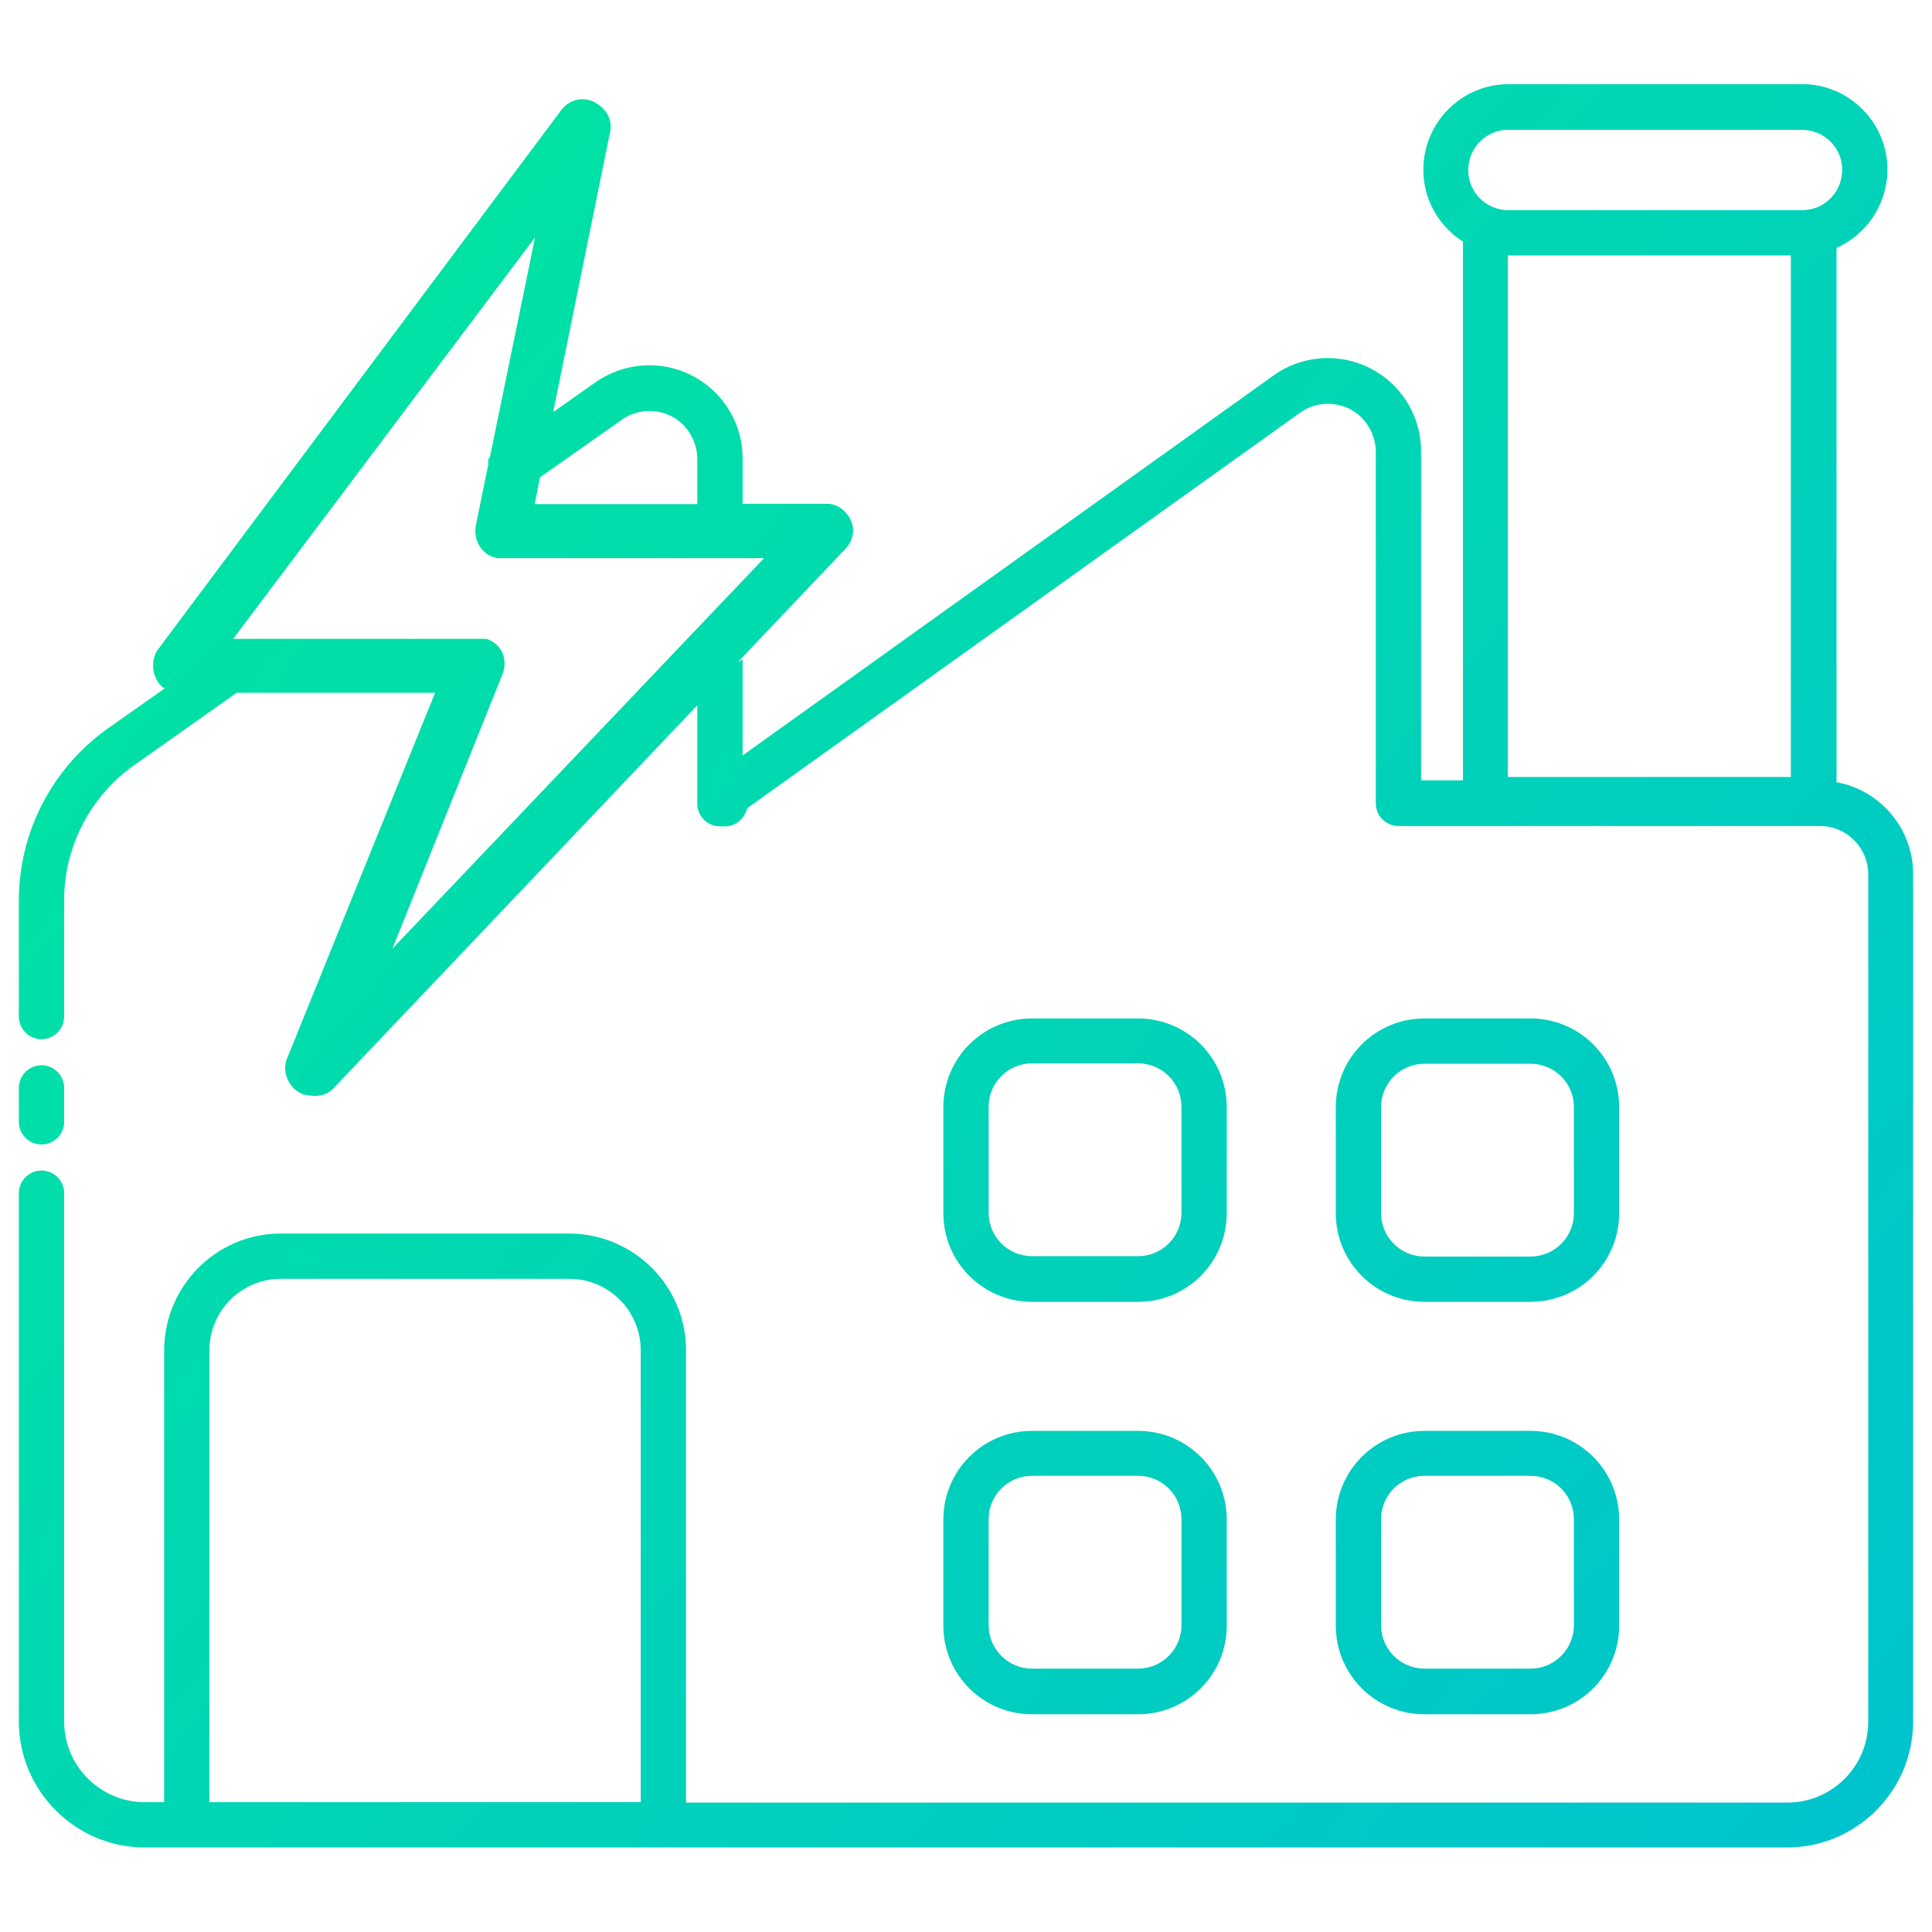
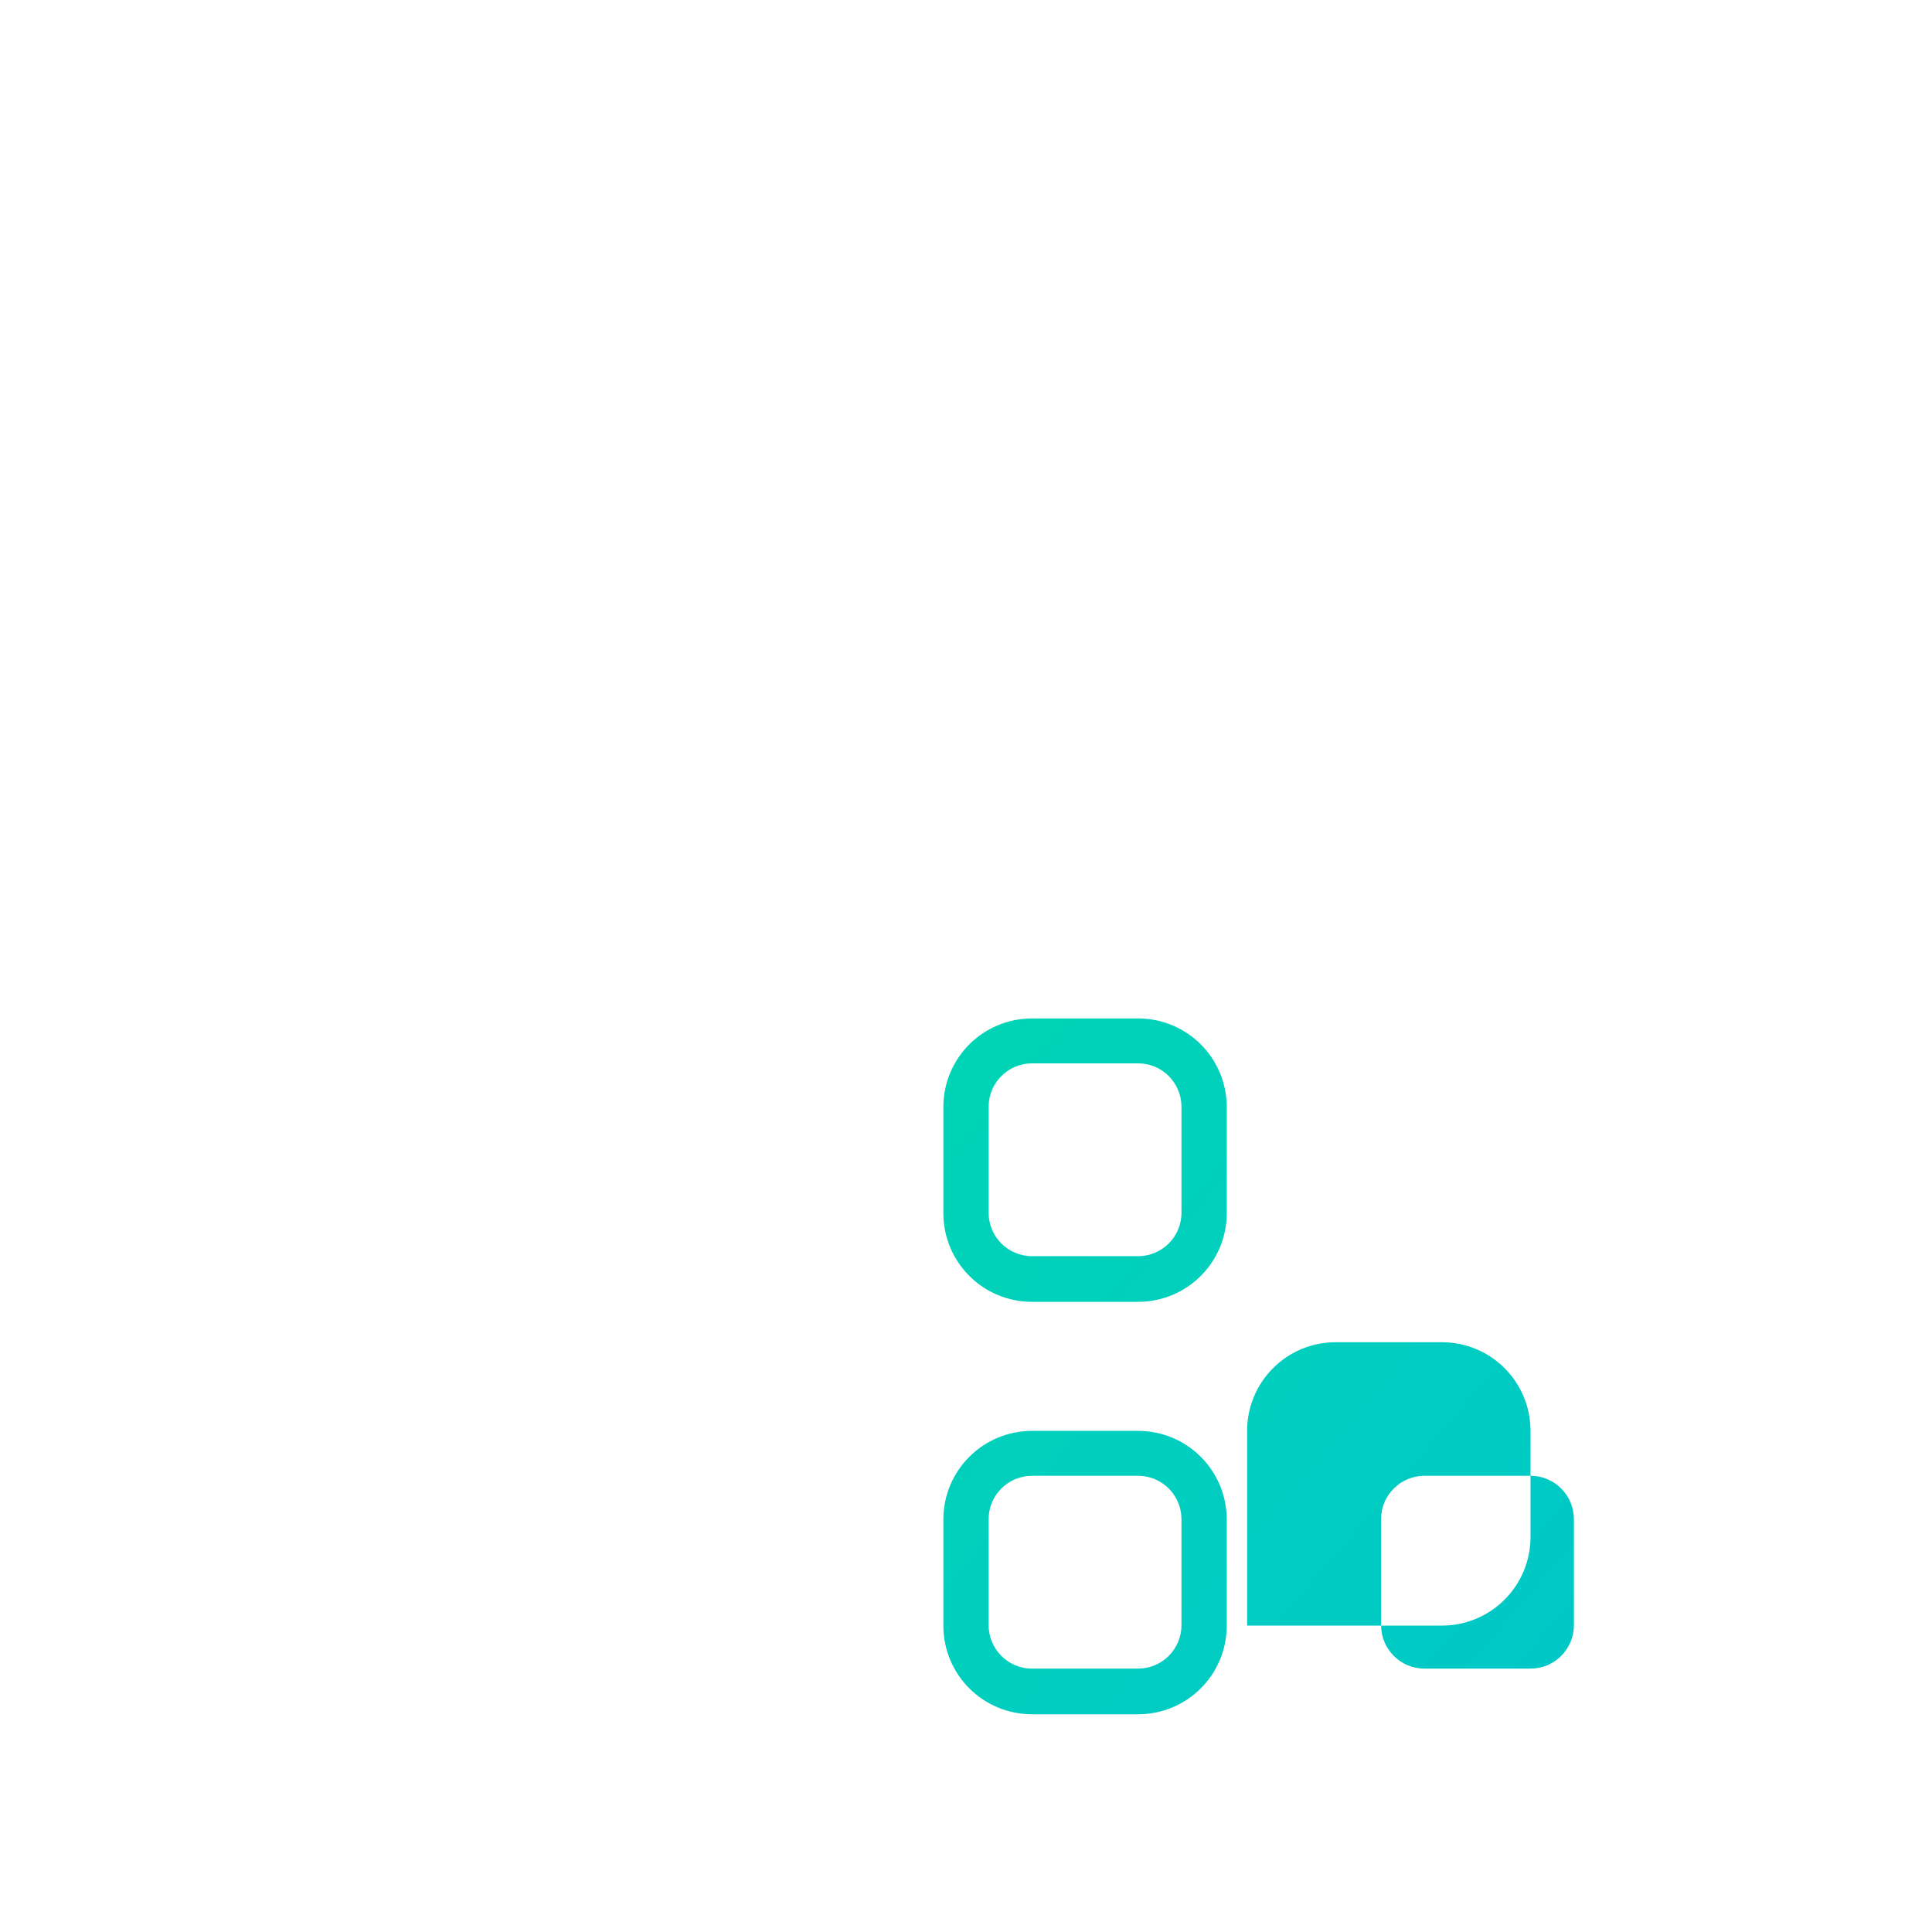
<svg xmlns="http://www.w3.org/2000/svg" version="1.1" id="Layer_1" x="0px" y="0px" viewBox="0 0 512 512" style="enable-background:new 0 0 512 512;" xml:space="preserve">
  <style type="text/css">
	.st0{fill:url(#SVGID_1_);}
	.st1{fill:url(#SVGID_00000057832336907736147380000002348951097869153187_);}
	.st2{fill:url(#SVGID_00000171691432495287249690000016409429450617392554_);}
	.st3{fill:url(#SVGID_00000005255354128408103090000002111625249783657407_);}
	.st4{fill:url(#SVGID_00000061473167450895482030000006394976881052939649_);}
	.st5{fill:url(#SVGID_00000142864935448663884040000016686543272960367021_);}
	.st6{display:none;}
	.st7{display:inline;fill-rule:evenodd;clip-rule:evenodd;fill:url(#SVGID_00000083811343308638945160000012828605321073954459_);}
	.st8{fill:url(#SVGID_00000129906769155539223410000000258520910861578127_);}
</style>
  <g id="Layer_1_00000137134416263921211530000017234188156090736779_">
    <g>
      <linearGradient id="SVGID_1_" gradientUnits="userSpaceOnUse" x1="-98.6" y1="315.8" x2="397.702" y2="-112.578" gradientTransform="matrix(1 0 0 -1 0 514)">
        <stop offset="0" style="stop-color:#00E69E" />
        <stop offset="1" style="stop-color:#00C2CF" />
      </linearGradient>
-       <path class="st0" d="M11,303.3c3.3,0,6-2.7,6-6v-9c0-3.3-2.7-6-6-6s-6,2.7-6,6v9C5,300.6,7.7,303.3,11,303.3z" />
      <linearGradient id="SVGID_00000060025691053620406620000008438947288065838980_" gradientUnits="userSpaceOnUse" x1="24.224" y1="458.099" x2="520.526" y2="29.721" gradientTransform="matrix(1 0 0 -1 0 514)">
        <stop offset="0" style="stop-color:#00E69E" />
        <stop offset="1" style="stop-color:#00C2CF" />
      </linearGradient>
-       <path style="fill:url(#SVGID_00000060025691053620406620000008438947288065838980_);" d="M486.7,207.3V65.7    c7.9-3.5,13.4-11.4,13.5-20.7c0-12.5-10.1-22.7-22.6-22.7h-0.1h-77.7c-12.5,0-22.6,10.2-22.6,22.7c0,8.2,4.4,15.3,10.9,19.3    c-0.1-0.1-0.2-0.1-0.4-0.2v142.7h-11.1v-87.2c0-13.7-11.1-24.7-24.7-24.7c-5.2,0-10.2,1.6-14.4,4.6L196.8,200.2v-25.5    c-0.4,0.3-0.9,0.6-1.3,0.8l28.4-29.9c2.9-2.9,2.9-7.1,0-10c-1.4-1.4-2.9-2.1-5-2.1h-22.1v-12c0-13.7-11.1-24.7-24.7-24.7    c-5.1,0-10.2,1.6-14.4,4.6l-11.1,7.8l15.1-74.3c0.7-3.6-1.4-6.4-4.3-7.9l0,0c-2.9-1.4-6.4-0.7-8.6,2.1l-107,143.1    c-2.1,2.9-1.4,7.9,1.4,10c0.2,0.1,0.3,0.1,0.5,0.2l-15.2,10.7C13.8,203.6,5,220.5,5,238.6v30.8c0,3.3,2.7,6,6,6s6-2.7,6-6v-30.8    c0-14.2,6.9-27.5,18.4-35.7l27.3-19.3h52.6L76,280.7c-1.4,3.6,0.7,7.9,4.3,9.3c2.9,0.7,5.7,0.7,7.9-1.4l96.6-101.7v25v0.1v1    c0,3.3,2.7,6,6,6h1.3c2.6,0,4.9-1.7,5.7-4.2c0.1-0.2,0.1-0.4,0.2-0.6l146.5-104.8c5.7-4.1,13.7-2.8,17.7,2.9    c1.5,2.2,2.4,4.7,2.4,7.4v93.2c0,3.3,2.7,6,6,6h111.7c7,0,12.8,5.7,12.8,12.8v224.6c0,11.8-9.6,21.4-21.4,21.4H181.8V357.8    c0-17-13.8-30.8-30.9-30.9H74.4c-17,0-30.8,13.8-30.9,30.9v119.8h-5.1c-11.8,0-21.4-9.6-21.4-21.4v-140c0-3.3-2.7-6-6-6    s-6,2.7-6,6v140c0,18.4,15,33.4,33.4,33.4h435.2c18.4,0,33.4-15,33.4-33.4V231.6C507,219.7,498.4,209.4,486.7,207.3z M164.7,111.3    c5.7-4.1,13.7-2.8,17.7,2.9c1.5,2.2,2.4,4.7,2.4,7.4v12h-43.1l1.4-7.1L164.7,111.3z M133.2,178.6c1.4-3.6,0-7.9-4.3-9.3    c-0.7,0-2.1,0-2.9,0H61.8l80-106.4l-12,58.4l-0.4,0.3c0,0.5,0,1,0,1.5l-3.3,16.2c-0.7,3.6,1.4,7.9,5.7,8.6h1.4h69.3L104,251.4    L133.2,178.6z M399.6,67.7L399.6,67.7C399.7,67.7,399.7,67.7,399.6,67.7C399.7,67.7,399.7,67.7,399.6,67.7h75l0,0v138.2h-75V67.7z     M477.4,67.7L477.4,67.7L477.4,67.7L477.4,67.7z M399.7,34.4L399.7,34.4h77.8c5.9,0,10.7,4.7,10.7,10.6s-4.7,10.7-10.6,10.7    c0,0,0,0-0.1,0h-77.7c-5.9,0-10.7-4.7-10.7-10.6S393.8,34.4,399.7,34.4z M398.4,67.6c-0.2,0-0.4,0-0.6,0    C398,67.6,398.2,67.6,398.4,67.6z M397,67.5c-0.2,0-0.4-0.1-0.7-0.1C396.5,67.4,396.8,67.5,397,67.5z M395.2,67.2    c-0.2-0.1-0.5-0.1-0.7-0.2C394.7,67.1,394.9,67.2,395.2,67.2z M393.9,66.9c-0.3-0.1-0.5-0.1-0.8-0.2    C393.4,66.8,393.6,66.8,393.9,66.9z M392.6,66.5c-0.5-0.2-1-0.3-1.4-0.5C391.7,66.2,392.1,66.4,392.6,66.5z M389.7,65.3    c-0.6-0.3-1.1-0.6-1.7-0.9C388.6,64.7,389.2,65,389.7,65.3z M390.9,65.8c-0.3-0.1-0.6-0.2-0.8-0.4    C390.3,65.6,390.6,65.7,390.9,65.8z M55.5,357.8c0-10.4,8.5-18.9,18.9-18.9h76.5c10.4,0,18.9,8.5,18.9,18.9v119.8H55.5V357.8z     M181.8,483.6c0,3.3-2.7,6-6,6H49.5c-3.3,0-6-2.7-6-6l0,0c0,3.3,2.7,6,6,6h126.2C179.1,489.6,181.8,486.9,181.8,483.6L181.8,483.6    z" />
      <linearGradient id="SVGID_00000049914003733374232990000001487947544702969247_" gradientUnits="userSpaceOnUse" x1="12.223" y1="444.195" x2="508.525" y2="15.818" gradientTransform="matrix(1 0 0 -1 0 514)">
        <stop offset="0" style="stop-color:#00E69E" />
        <stop offset="1" style="stop-color:#00C2CF" />
      </linearGradient>
      <path style="fill:url(#SVGID_00000049914003733374232990000001487947544702969247_);" d="M273.5,345h28.1    c13,0,23.5-10.5,23.5-23.5v-28.1c0-13-10.5-23.5-23.5-23.5h-28.1c-13,0-23.5,10.5-23.5,23.5v28.1C250,334.5,260.5,345,273.5,345z     M262,293.3c0-6.4,5.2-11.5,11.5-11.5h28.1c6.4,0,11.5,5.2,11.5,11.5v28.1c0,6.4-5.2,11.5-11.5,11.5h-28.1    c-6.4,0-11.5-5.2-11.5-11.5V293.3z" />
      <linearGradient id="SVGID_00000090271656674576556630000016386903381838474636_" gradientUnits="userSpaceOnUse" x1="56.625" y1="495.637" x2="552.927" y2="67.26" gradientTransform="matrix(1 0 0 -1 0 514)">
        <stop offset="0" style="stop-color:#00E69E" />
        <stop offset="1" style="stop-color:#00C2CF" />
      </linearGradient>
-       <path style="fill:url(#SVGID_00000090271656674576556630000016386903381838474636_);" d="M405.6,345c13,0,23.5-10.5,23.5-23.5    v-28.1c0-13-10.5-23.5-23.5-23.5h-28.1c-13,0-23.5,10.5-23.5,23.5v28.1c0,13,10.5,23.5,23.5,23.5H405.6z M366,321.5v-28.1    c0-6.4,5.2-11.5,11.5-11.5h28.1c6.4,0,11.5,5.2,11.5,11.5v28.1c0,6.4-5.2,11.5-11.5,11.5h-28.1C371.1,333,366,327.8,366,321.5z" />
      <linearGradient id="SVGID_00000069392293141628633960000004918218526644258994_" gradientUnits="userSpaceOnUse" x1="-41.84" y1="381.559" x2="454.462" y2="-46.818" gradientTransform="matrix(1 0 0 -1 0 514)">
        <stop offset="0" style="stop-color:#00E69E" />
        <stop offset="1" style="stop-color:#00C2CF" />
      </linearGradient>
      <path style="fill:url(#SVGID_00000069392293141628633960000004918218526644258994_);" d="M273.5,454.3h28.1    c13,0,23.5-10.5,23.5-23.5v-28.1c0-13-10.5-23.5-23.5-23.5h-28.1c-13,0-23.5,10.5-23.5,23.5v28.1    C250,443.8,260.5,454.3,273.5,454.3z M262,402.6c0-6.4,5.2-11.5,11.5-11.5h28.1c6.4,0,11.5,5.2,11.5,11.5v28.1    c0,6.4-5.2,11.5-11.5,11.5h-28.1c-6.4,0-11.5-5.2-11.5-11.5V402.6z" />
      <linearGradient id="SVGID_00000067206672871173552570000006337446469377091210_" gradientUnits="userSpaceOnUse" x1="2.561" y1="433.001" x2="498.863" y2="4.624" gradientTransform="matrix(1 0 0 -1 0 514)">
        <stop offset="0" style="stop-color:#00E69E" />
        <stop offset="1" style="stop-color:#00C2CF" />
      </linearGradient>
-       <path style="fill:url(#SVGID_00000067206672871173552570000006337446469377091210_);" d="M354,430.8c0,13,10.5,23.5,23.5,23.5    h28.1c13,0,23.5-10.5,23.5-23.5v-28.1c0-13-10.5-23.5-23.5-23.5h-28.1c-13,0-23.5,10.5-23.5,23.5V430.8z M366,402.6    c0-6.4,5.2-11.5,11.5-11.5h28.1c6.4,0,11.5,5.2,11.5,11.5v28.1c0,6.4-5.2,11.5-11.5,11.5h-28.1c-6.4,0-11.5-5.2-11.5-11.5V402.6z" />
+       <path style="fill:url(#SVGID_00000067206672871173552570000006337446469377091210_);" d="M354,430.8h28.1c13,0,23.5-10.5,23.5-23.5v-28.1c0-13-10.5-23.5-23.5-23.5h-28.1c-13,0-23.5,10.5-23.5,23.5V430.8z M366,402.6    c0-6.4,5.2-11.5,11.5-11.5h28.1c6.4,0,11.5,5.2,11.5,11.5v28.1c0,6.4-5.2,11.5-11.5,11.5h-28.1c-6.4,0-11.5-5.2-11.5-11.5V402.6z" />
    </g>
  </g>
  <g id="Layer_2_00000147934484781659612770000006572135073360239261_">
    <g id="Layer_x0020_1" class="st6">
      <linearGradient id="SVGID_00000122002438900769746300000010257195669775804861_" gradientUnits="userSpaceOnUse" x1="470.837" y1="798.004" x2="902.384" y2="322.532" gradientTransform="matrix(1 0 0 -1 0 514)">
        <stop offset="0" style="stop-color:#FFCE64" />
        <stop offset="0.981" style="stop-color:#FD5C70" />
      </linearGradient>
      <path style="display:inline;fill-rule:evenodd;clip-rule:evenodd;fill:url(#SVGID_00000122002438900769746300000010257195669775804861_);" d="    M1087.6,5.9c0-1.6-0.7-3.2-2-4.2L1011.1-56c-3.4-2.7-8.5-0.2-8.5,4.2v47l-66-51.2c-3.4-2.7-8.5-0.2-8.5,4.2v47l-66-51.2    c-3.4-2.7-8.5-0.2-8.5,4.2V0.7h-38.4v-33.5c0-3.7-3.7-6.3-7.2-4.9l-62.4,24.5v-28l60.3-25v10c0,2.9,2.4,5.3,5.3,5.3    c2.9,0,5.3-2.4,5.3-5.3v-17.9c0-2.9-2.4-5.3-5.3-5.3h-65.6v-13.1l60.3-25v10c0,2.9,2.4,5.3,5.3,5.3s5.3-2.4,5.3-5.3v-17.9    c0-2.9-2.4-5.2-5.3-5.2h-65.6V-152c0-2.9-2.4-5.3-5.3-5.3H704c-2.9,0-5.3,2.4-5.3,5.3v21.4h-65.6c-2.8,0-5.2,2.4-5.2,5.3v17.9    c0,2.9,2.4,5.3,5.3,5.3s5.3-2.4,5.3-5.3v-10l60.3,25v13.1h-65.6c-2.9,0-5.3,2.4-5.3,5.3v17.9c0,2.9,2.4,5.3,5.3,5.3    s5.3-2.4,5.3-5.3v-10l60.3,25V5.2l-66.3,26c-2,0.8-3.3,2.7-3.3,4.9v244.1c0,2.9,2.4,5.3,5.3,5.3h447.8c2.9,0,5.3-2.4,5.3-5.3V5.9    L1087.6,5.9z M784.8-68.8l-39.1,16.2v-16.2H784.8z M784.8-120.1l-39.1,16.2v-16.2C745.7-120.1,784.8-120.1,784.8-120.1z     M659.8-120.1h39.1v16.2C698.9-103.8,659.8-120.1,659.8-120.1z M659.8-68.8h39.1v16.2C698.9-52.6,659.8-68.8,659.8-68.8z     M709.4-146.7h25.7c0,45.9,0,91.8,0,137.6L709.4,1V-146.7L709.4-146.7z M639.8,39.7c55-21.6,110-43.2,165-64.8    c0,100,0,200,0,300.1h-165V39.7L639.8,39.7z M977.7,275h-63.1v-78.7h63.1V275L977.7,275z M1077.1,275h-88.8v-84    c0-2.9-2.4-5.3-5.3-5.3h-73.6c-2.9,0-5.2,2.4-5.2,5.3v84h-88.8V11.2H859c2.9,0,5.3-2.4,5.3-5.3v-47l66,51.2    c1.6,1.2,3.7,1.4,5.5,0.6c1.8-0.9,2.9-2.7,2.9-4.7v-47l66,51.2c1.6,1.2,3.7,1.4,5.5,0.6c1.8-0.9,2.9-2.7,2.9-4.7v-47L1077,8.7    L1077.1,275L1077.1,275z M887.2,36.7h-41.4c-2.9,0-5.3,2.4-5.3,5.3v41.3c0,2.9,2.4,5.3,5.3,5.3h41.4c2.9,0,5.3-2.4,5.3-5.3V42    C892.4,39.1,890.1,36.7,887.2,36.7L887.2,36.7z M881.9,78h-30.8V47.2h30.8V78z M966.9,36.7h-41.3c-2.9,0-5.3,2.4-5.3,5.3v41.3    c0,2.9,2.4,5.3,5.3,5.3h41.3c2.9,0,5.3-2.4,5.3-5.3V42C972.1,39.1,969.8,36.7,966.9,36.7L966.9,36.7z M961.6,78h-30.8V47.2h30.8    V78z M999.9,42v41.3c0,2.9,2.4,5.3,5.3,5.3h41.3c2.9,0,5.3-2.4,5.3-5.3V42c0-2.9-2.4-5.3-5.3-5.3h-41.3    C1002.3,36.7,999.9,39.1,999.9,42z M1010.4,47.2h30.8V78h-30.8L1010.4,47.2L1010.4,47.2z M887.2,108.3h-41.4    c-2.9,0-5.3,2.4-5.3,5.3v41.3c0,2.9,2.4,5.3,5.3,5.3h41.4c2.9,0,5.3-2.4,5.3-5.3v-41.3C892.4,110.7,890.1,108.3,887.2,108.3z     M881.9,149.7h-30.8v-30.8h30.8V149.7z M966.9,108.3h-41.3c-2.9,0-5.3,2.4-5.3,5.3v41.3c0,2.9,2.4,5.3,5.3,5.3h41.3    c2.9,0,5.3-2.4,5.3-5.3v-41.3C972.1,110.7,969.8,108.3,966.9,108.3z M961.6,149.7h-30.8v-30.8h30.8V149.7z M1005.2,160.2h41.3    c2.9,0,5.3-2.4,5.3-5.3v-41.3c0-2.9-2.4-5.3-5.3-5.3h-41.3c-2.9,0-5.3,2.4-5.3,5.3v41.3C999.9,157.8,1002.3,160.2,1005.2,160.2z     M1010.4,118.8h30.8v30.8h-30.8L1010.4,118.8L1010.4,118.8z M886.2,185.2h-52.9c-2.9,0-5.3,2.4-5.3,5.3v45.1    c0,2.9,2.4,5.3,5.3,5.3h52.9c2.9,0,5.3-2.4,5.3-5.3v-45.1C891.4,187.6,889.1,185.2,886.2,185.2z M880.9,230.3h-42.4v-34.6h42.4    V230.3z M1000.9,190.5v45.1c0,2.9,2.4,5.3,5.3,5.3h52.9c2.9,0,5.3-2.4,5.3-5.3v-45.1c0-2.9-2.4-5.3-5.3-5.3h-52.9    C1003.3,185.2,1000.9,187.6,1000.9,190.5z M1011.4,195.7h42.4v34.6h-42.4V195.7z M772.1,134.8h-31.7l10.1-55    c0.9-5-5.2-8.3-8.9-4.7l-72.8,72.8c-3.3,3.3-1,9,3.7,9h31l-14.9,60.3c-1.3,5.2,5.1,8.7,8.8,5l78.4-78.4    C779.1,140.5,776.8,134.8,772.1,134.8L772.1,134.8z M703.3,201.4l12-48.5c0.8-3.3-1.7-6.5-5.1-6.5h-25l51.9-51.9l-8.2,44.6    c-0.6,3.2,1.9,6.2,5.2,6.2h25.4L703.3,201.4L703.3,201.4z" />
    </g>
  </g>
  <linearGradient id="SVGID_00000002383933905997499130000012036167015813034125_" gradientUnits="userSpaceOnUse" x1="-728.725" y1="-146.263" x2="-466.275" y2="5.263">
    <stop offset="0" style="stop-color:#00E69E" />
    <stop offset="1" style="stop-color:#00C2CF" />
  </linearGradient>
  <circle style="fill:url(#SVGID_00000002383933905997499130000012036167015813034125_);" cx="-597.5" cy="-70.5" r="151.5" />
</svg>